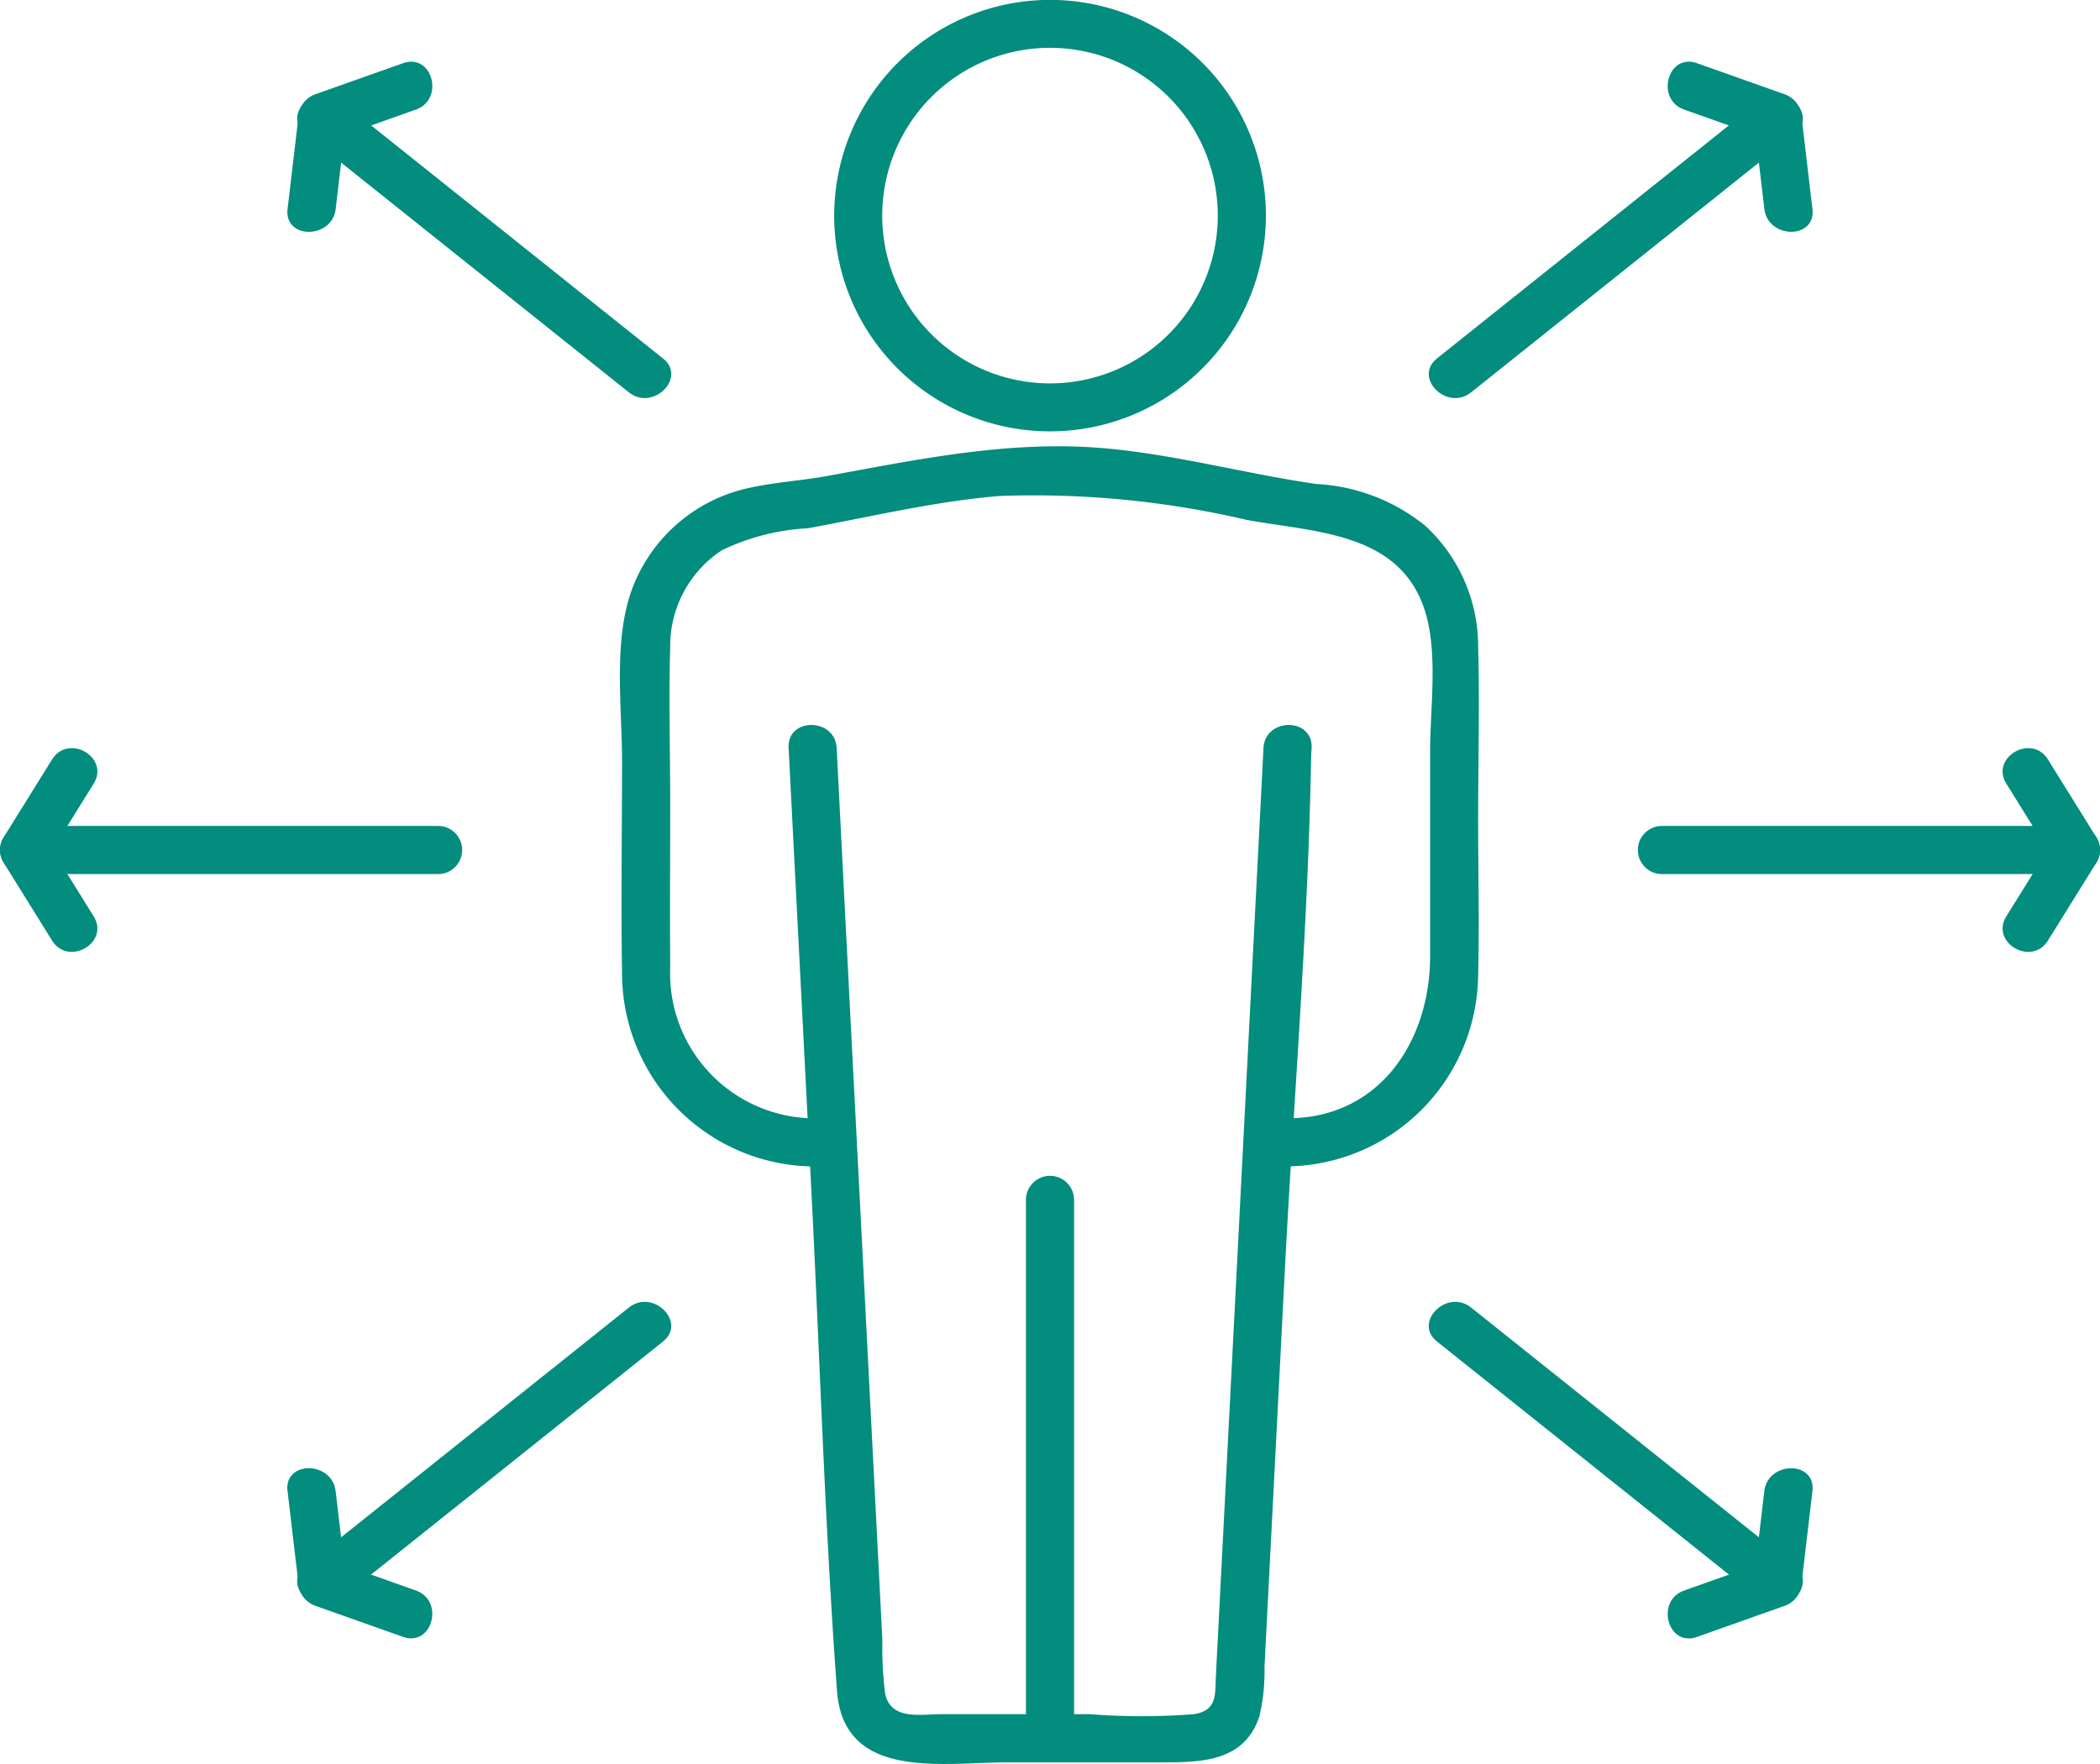
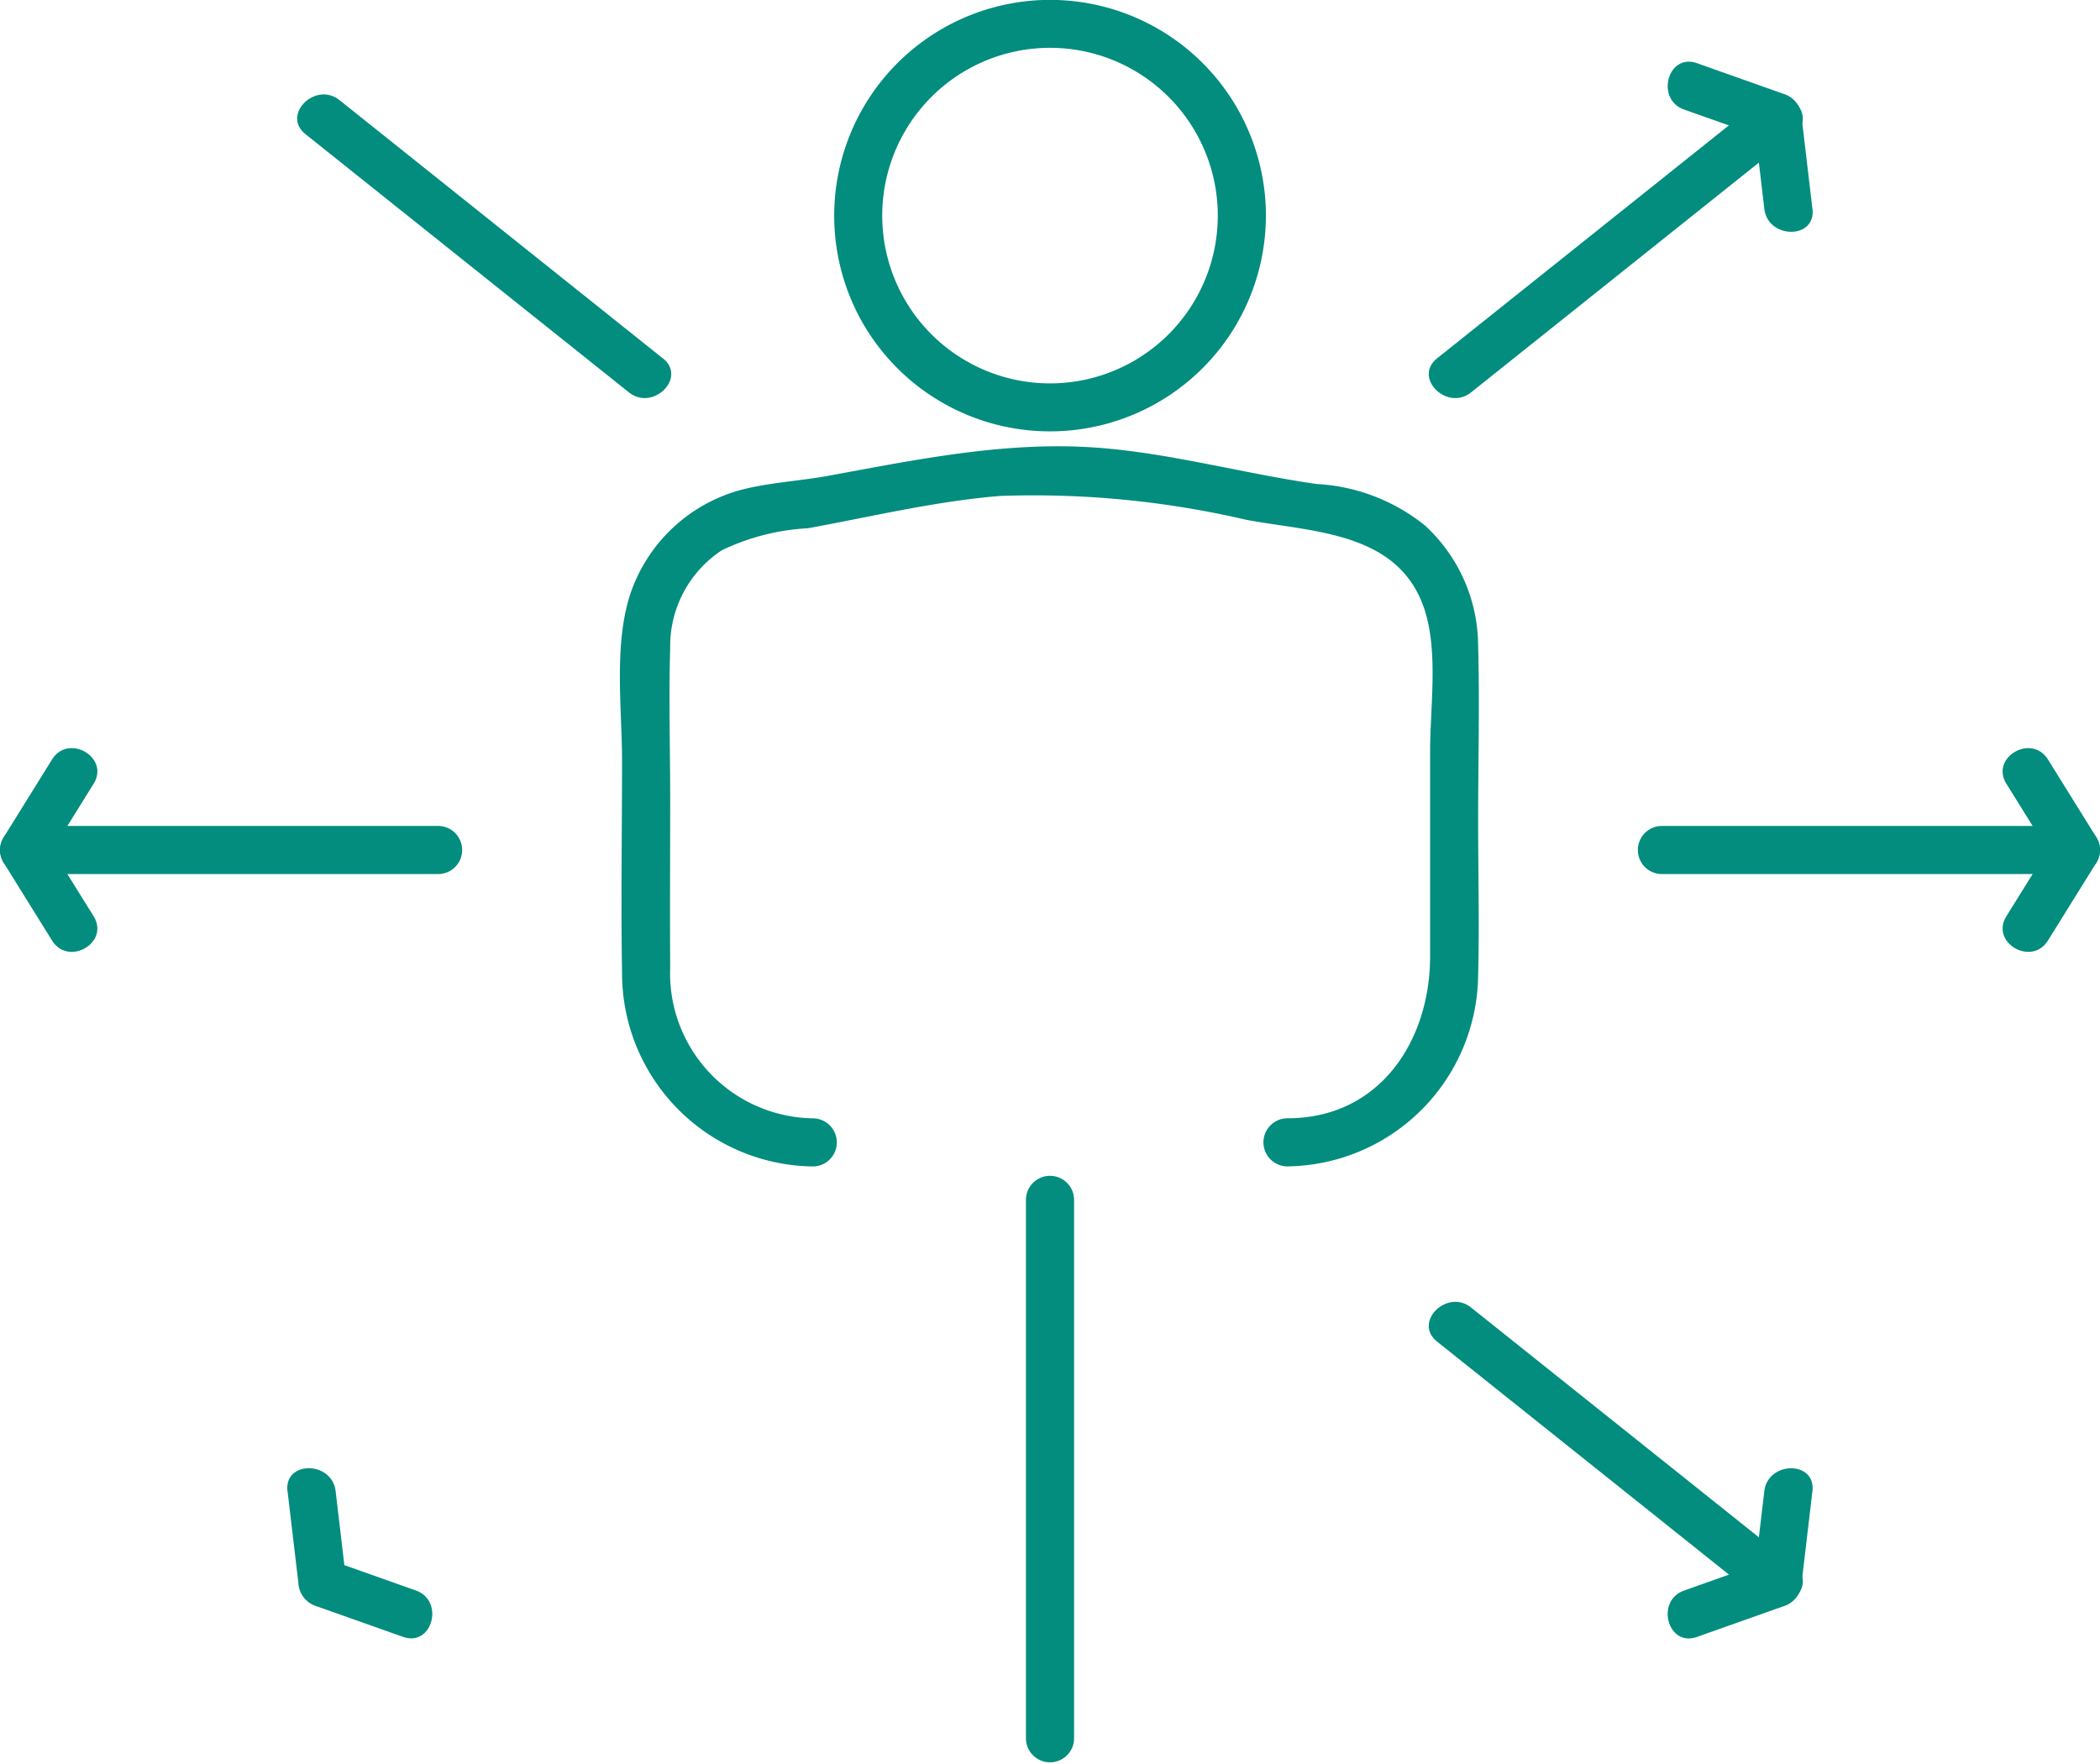
<svg xmlns="http://www.w3.org/2000/svg" id="Group_5365" data-name="Group 5365" width="83.335" height="70" viewBox="0 0 83.335 70">
  <defs>
    <clipPath id="clip-path">
      <rect id="Rectangle_26" data-name="Rectangle 26" width="83.335" height="70" fill="#028d7e" />
    </clipPath>
  </defs>
  <g id="Group_5364" data-name="Group 5364" clip-path="url(#clip-path)">
-     <path id="Path_4616" data-name="Path 4616" d="M69.9,65.183q.449,8.759.9,17.517c.34,6.625.533,13.275,1.02,19.892.264,3.586,4.208,2.838,6.771,2.838h6.13c1.561,0,3.276-.026,3.863-1.837a7.735,7.735,0,0,0,.2-1.949l.191-3.717q.306-5.965.612-11.931c.349-6.8.927-13.633,1.048-20.442,0-.124.013-.248.019-.371.063-1.228-1.847-1.225-1.91,0q-.944,18.417-1.889,36.834c-.036.7.067,1.348-.862,1.5a26.594,26.594,0,0,1-4.154,0H76.009c-.865,0-2.053.264-2.279-.818a14.441,14.441,0,0,1-.109-2.121l-.211-4.114L72.8,84.547q-.5-9.682-.993-19.364c-.063-1.223-1.973-1.23-1.91,0" transform="translate(-38.605 -35.494)" fill="#028d7e" />
    <path id="Path_4617" data-name="Path 4617" d="M81.431,68.132A7.668,7.668,0,0,0,89,60.564c.053-2.057,0-4.123,0-6.181,0-2.305.064-4.62,0-6.925A6.506,6.506,0,0,0,86.891,42.7a7.485,7.485,0,0,0-4.3-1.647c-2.793-.4-5.532-1.156-8.347-1.412-3.762-.341-7.375.417-11.046,1.089-1.142.209-2.408.27-3.516.574a6.391,6.391,0,0,0-4.26,3.927c-.753,2.051-.394,4.677-.394,6.815,0,2.8-.047,5.61,0,8.413a7.672,7.672,0,0,0,7.568,7.676.955.955,0,0,0,0-1.91,5.756,5.756,0,0,1-5.658-5.98c-.014-2.216,0-4.432,0-6.647,0-2.011-.059-4.033,0-6.043a4.553,4.553,0,0,1,2.048-3.871,8.945,8.945,0,0,1,3.419-.875c2.52-.461,5.073-1.076,7.629-1.282a37.212,37.212,0,0,1,9.789.952c2.69.492,6.065.476,7.061,3.591.538,1.683.21,3.87.21,5.6V59.8c0,3.339-1.99,6.423-5.658,6.423a.955.955,0,0,0,0,1.91" transform="translate(-30.343 -21.846)" fill="#028d7e" />
    <path id="Path_4618" data-name="Path 4618" d="M89.185,8.556a6.658,6.658,0,0,1-13.316,0,6.658,6.658,0,1,1,13.316,0,.955.955,0,0,0,1.91,0A8.566,8.566,0,1,0,75.16,12.929,8.569,8.569,0,0,0,91.094,8.556a.955.955,0,0,0-1.91,0" transform="translate(-40.859 0)" fill="#028d7e" />
    <path id="Path_4619" data-name="Path 4619" d="M92.852,126.589V105.224a.955.955,0,0,0-1.91,0v21.364a.955.955,0,0,0,1.91,0" transform="translate(-50.229 -57.608)" fill="#028d7e" />
    <path id="Path_4620" data-name="Path 4620" d="M146.18,75.124h16.428a.955.955,0,0,0,0-1.91H146.18a.955.955,0,0,0,0,1.91" transform="translate(-80.229 -40.438)" fill="#028d7e" />
    <path id="Path_4621" data-name="Path 4621" d="M179.316,73.953l1.935-3.111a.95.95,0,0,0,0-.964l-1.935-3.111c-.648-1.042-2.3-.084-1.649.964l1.935,3.111v-.964l-1.935,3.111c-.651,1.047,1,2.006,1.649.964" transform="translate(-98.047 -36.629)" fill="#028d7e" />
    <path id="Path_4622" data-name="Path 4622" d="M126.976,116.974l12.839,10.25c.951.759,2.311-.584,1.35-1.351l-12.839-10.25c-.951-.759-2.311.584-1.35,1.351" transform="translate(-69.95 -63.737)" fill="#028d7e" />
    <path id="Path_4623" data-name="Path 4623" d="M151.663,131.055q-.214,1.819-.429,3.638l.7-.921L148.482,135c-1.151.408-.655,2.254.508,1.841l3.453-1.224a1.009,1.009,0,0,0,.7-.921q.214-1.819.429-3.638c.144-1.218-1.767-1.208-1.91,0" transform="translate(-81.649 -71.882)" fill="#028d7e" />
    <path id="Path_4624" data-name="Path 4624" d="M128.326,20.2l12.839-10.25c.96-.766-.4-2.11-1.351-1.35l-12.838,10.25c-.961.766.4,2.11,1.35,1.35" transform="translate(-69.95 -4.628)" fill="#028d7e" />
    <path id="Path_4625" data-name="Path 4625" d="M153.572,11.31q-.214-1.819-.429-3.638a1.012,1.012,0,0,0-.7-.921L148.99,5.527c-1.16-.411-1.66,1.433-.508,1.841l3.453,1.224-.7-.921q.214,1.819.429,3.638c.142,1.206,2.053,1.22,1.91,0" transform="translate(-81.649 -3.02)" fill="#028d7e" />
    <path id="Path_4626" data-name="Path 4626" d="M17.426,73.214H1a.955.955,0,0,0,0,1.91H17.426a.955.955,0,0,0,0-1.91" transform="translate(-0.041 -40.438)" fill="#028d7e" />
    <path id="Path_4627" data-name="Path 4627" d="M3.715,72.989,1.78,69.878v.964l1.935-3.111c.651-1.047-1-2.006-1.649-.964L.132,69.878a.948.948,0,0,0,0,.964l1.934,3.111c.648,1.042,2.3.084,1.649-.964" transform="translate(0 -36.629)" fill="#028d7e" />
-     <path id="Path_4628" data-name="Path 4628" d="M39.507,115.623l-12.839,10.25c-.96.766.4,2.11,1.351,1.35l12.839-10.249c.96-.767-.4-2.11-1.351-1.351" transform="translate(-14.548 -63.737)" fill="#028d7e" />
    <path id="Path_4629" data-name="Path 4629" d="M25.481,131.055q.214,1.819.429,3.638a1.011,1.011,0,0,0,.7.921l3.453,1.224c1.16.411,1.66-1.433.508-1.841l-3.453-1.224.7.921q-.214-1.819-.429-3.638c-.142-1.206-2.053-1.22-1.91,0" transform="translate(-14.07 -71.882)" fill="#028d7e" />
    <path id="Path_4630" data-name="Path 4630" d="M40.858,18.854,28.019,8.6c-.951-.759-2.311.584-1.35,1.351L39.507,20.2c.951.76,2.311-.583,1.351-1.35" transform="translate(-14.548 -4.628)" fill="#028d7e" />
-     <path id="Path_4631" data-name="Path 4631" d="M27.391,11.309q.214-1.819.429-3.638l-.7.921,3.453-1.224c1.15-.408.655-2.254-.508-1.841L26.611,6.75a1.009,1.009,0,0,0-.7.921q-.214,1.819-.429,3.638c-.144,1.218,1.767,1.208,1.91,0" transform="translate(-14.07 -3.019)" fill="#028d7e" />
  </g>
</svg>